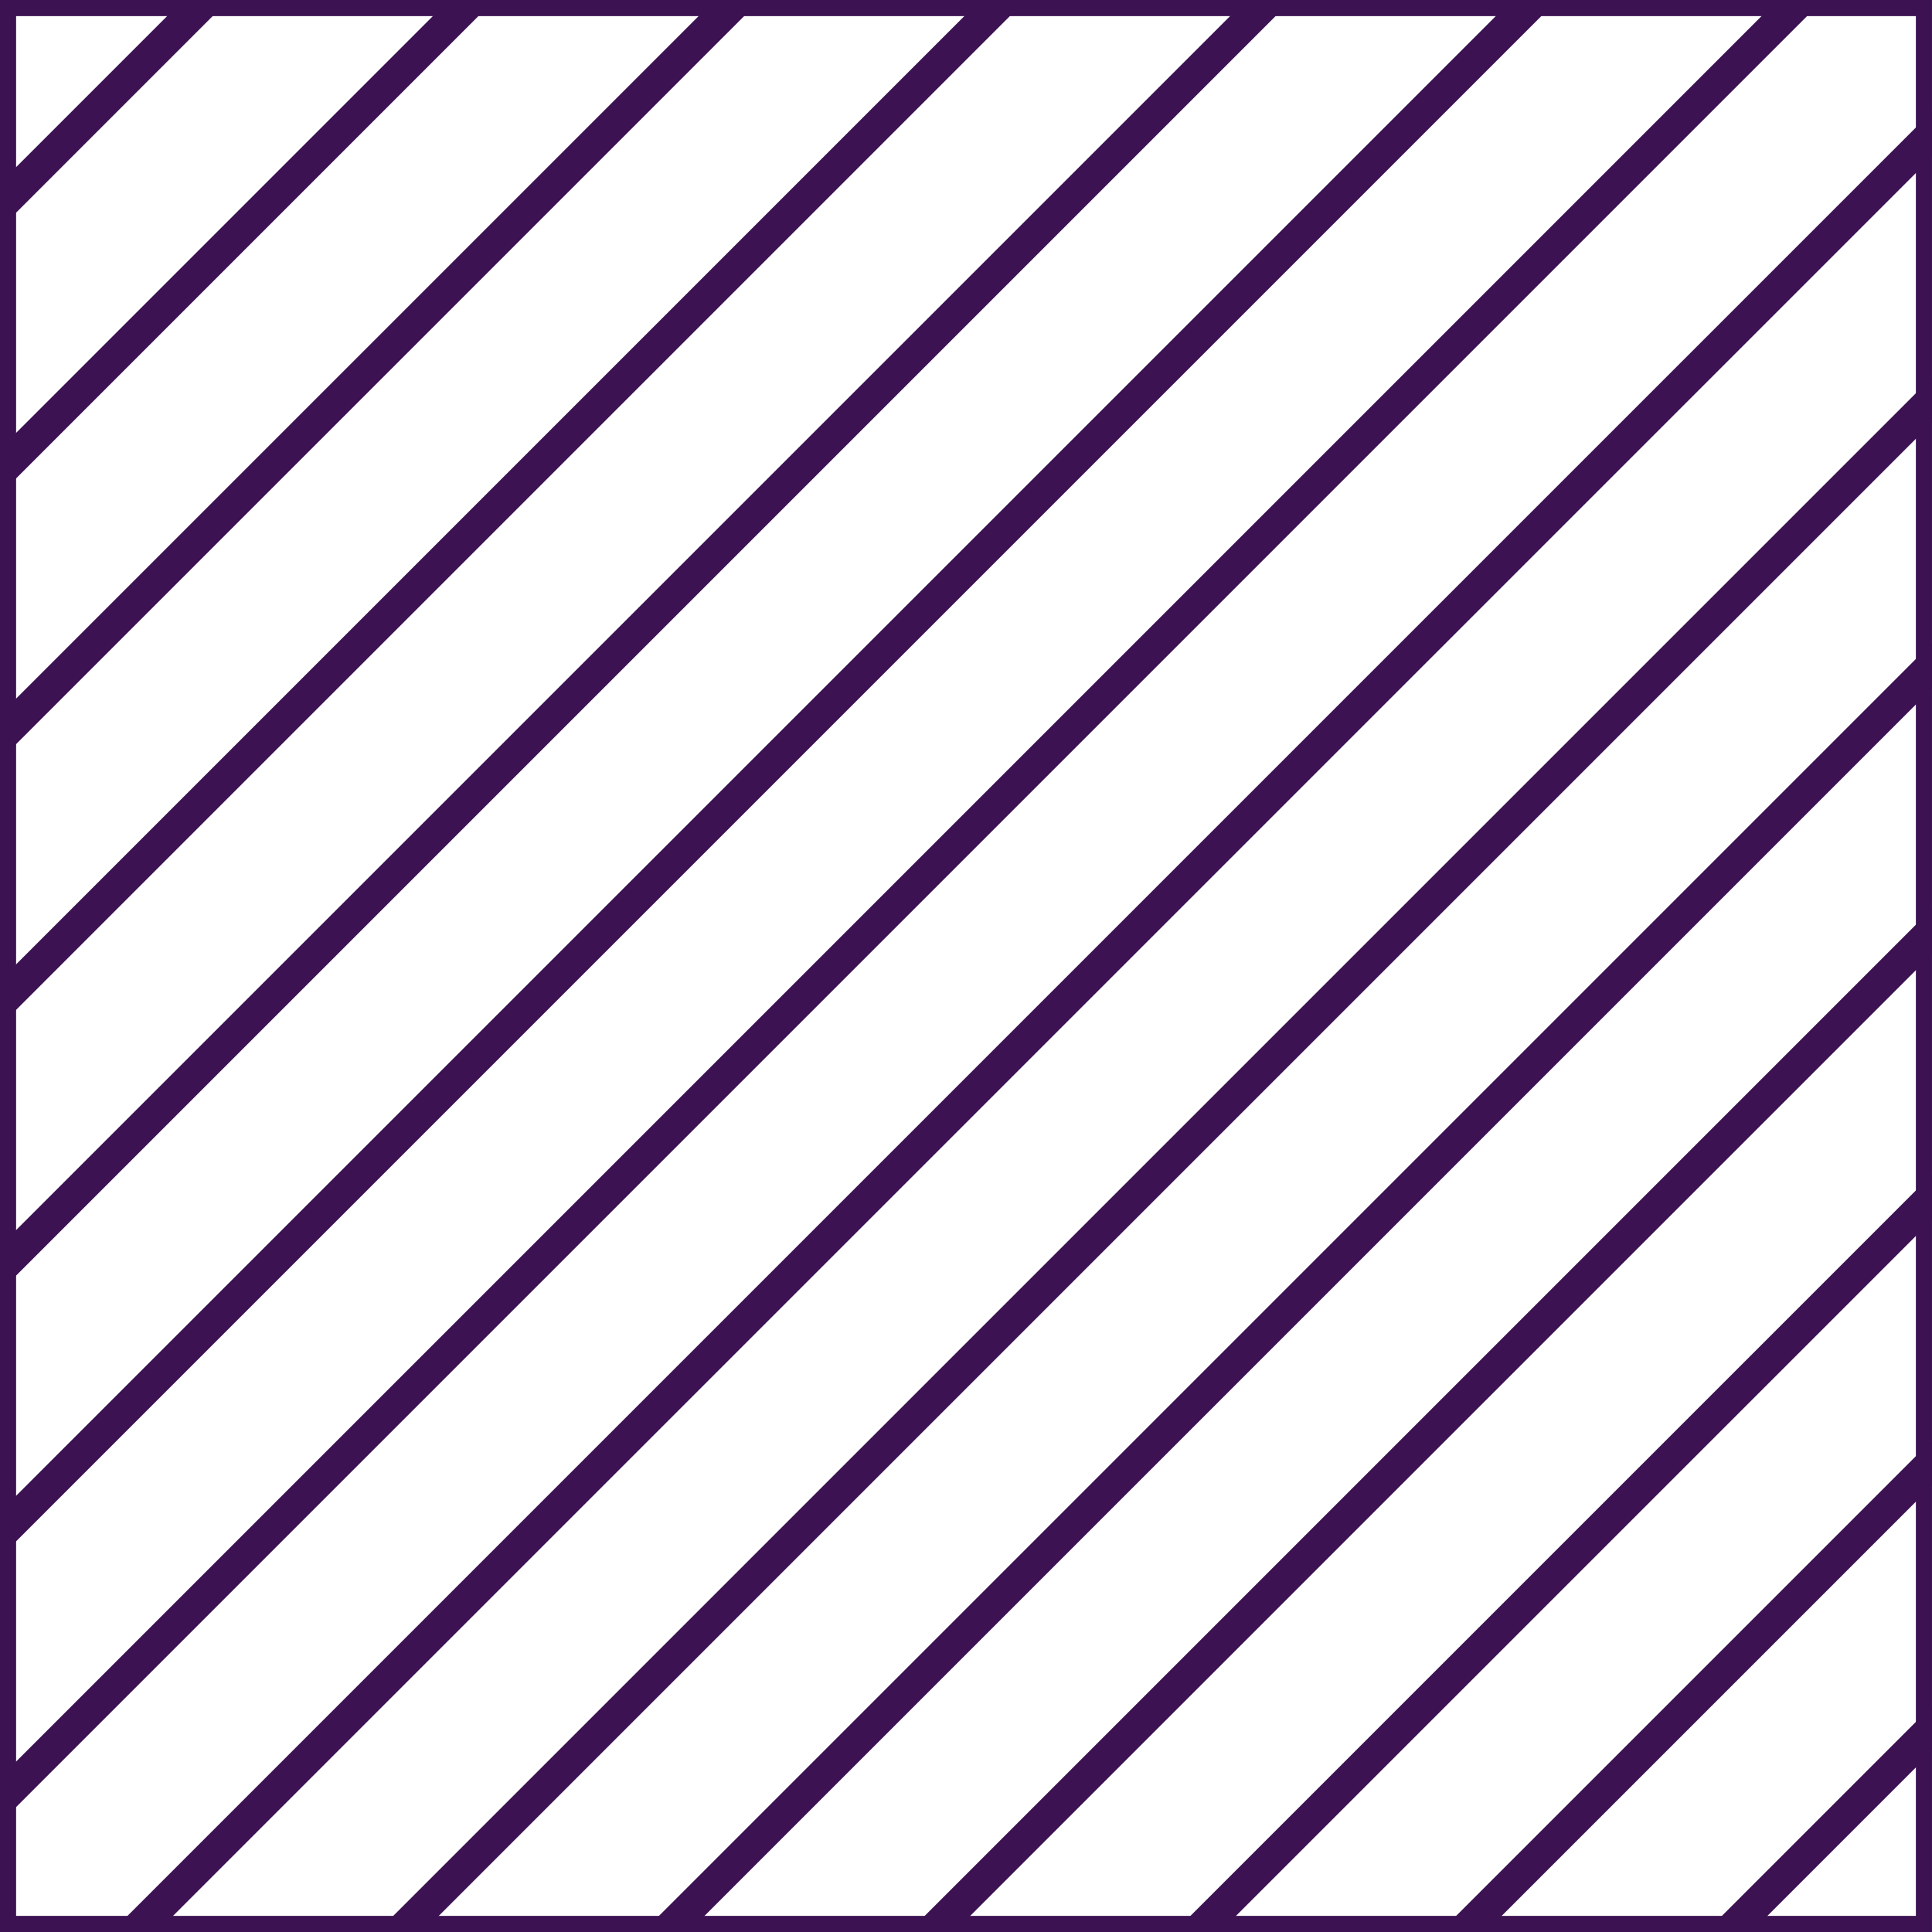
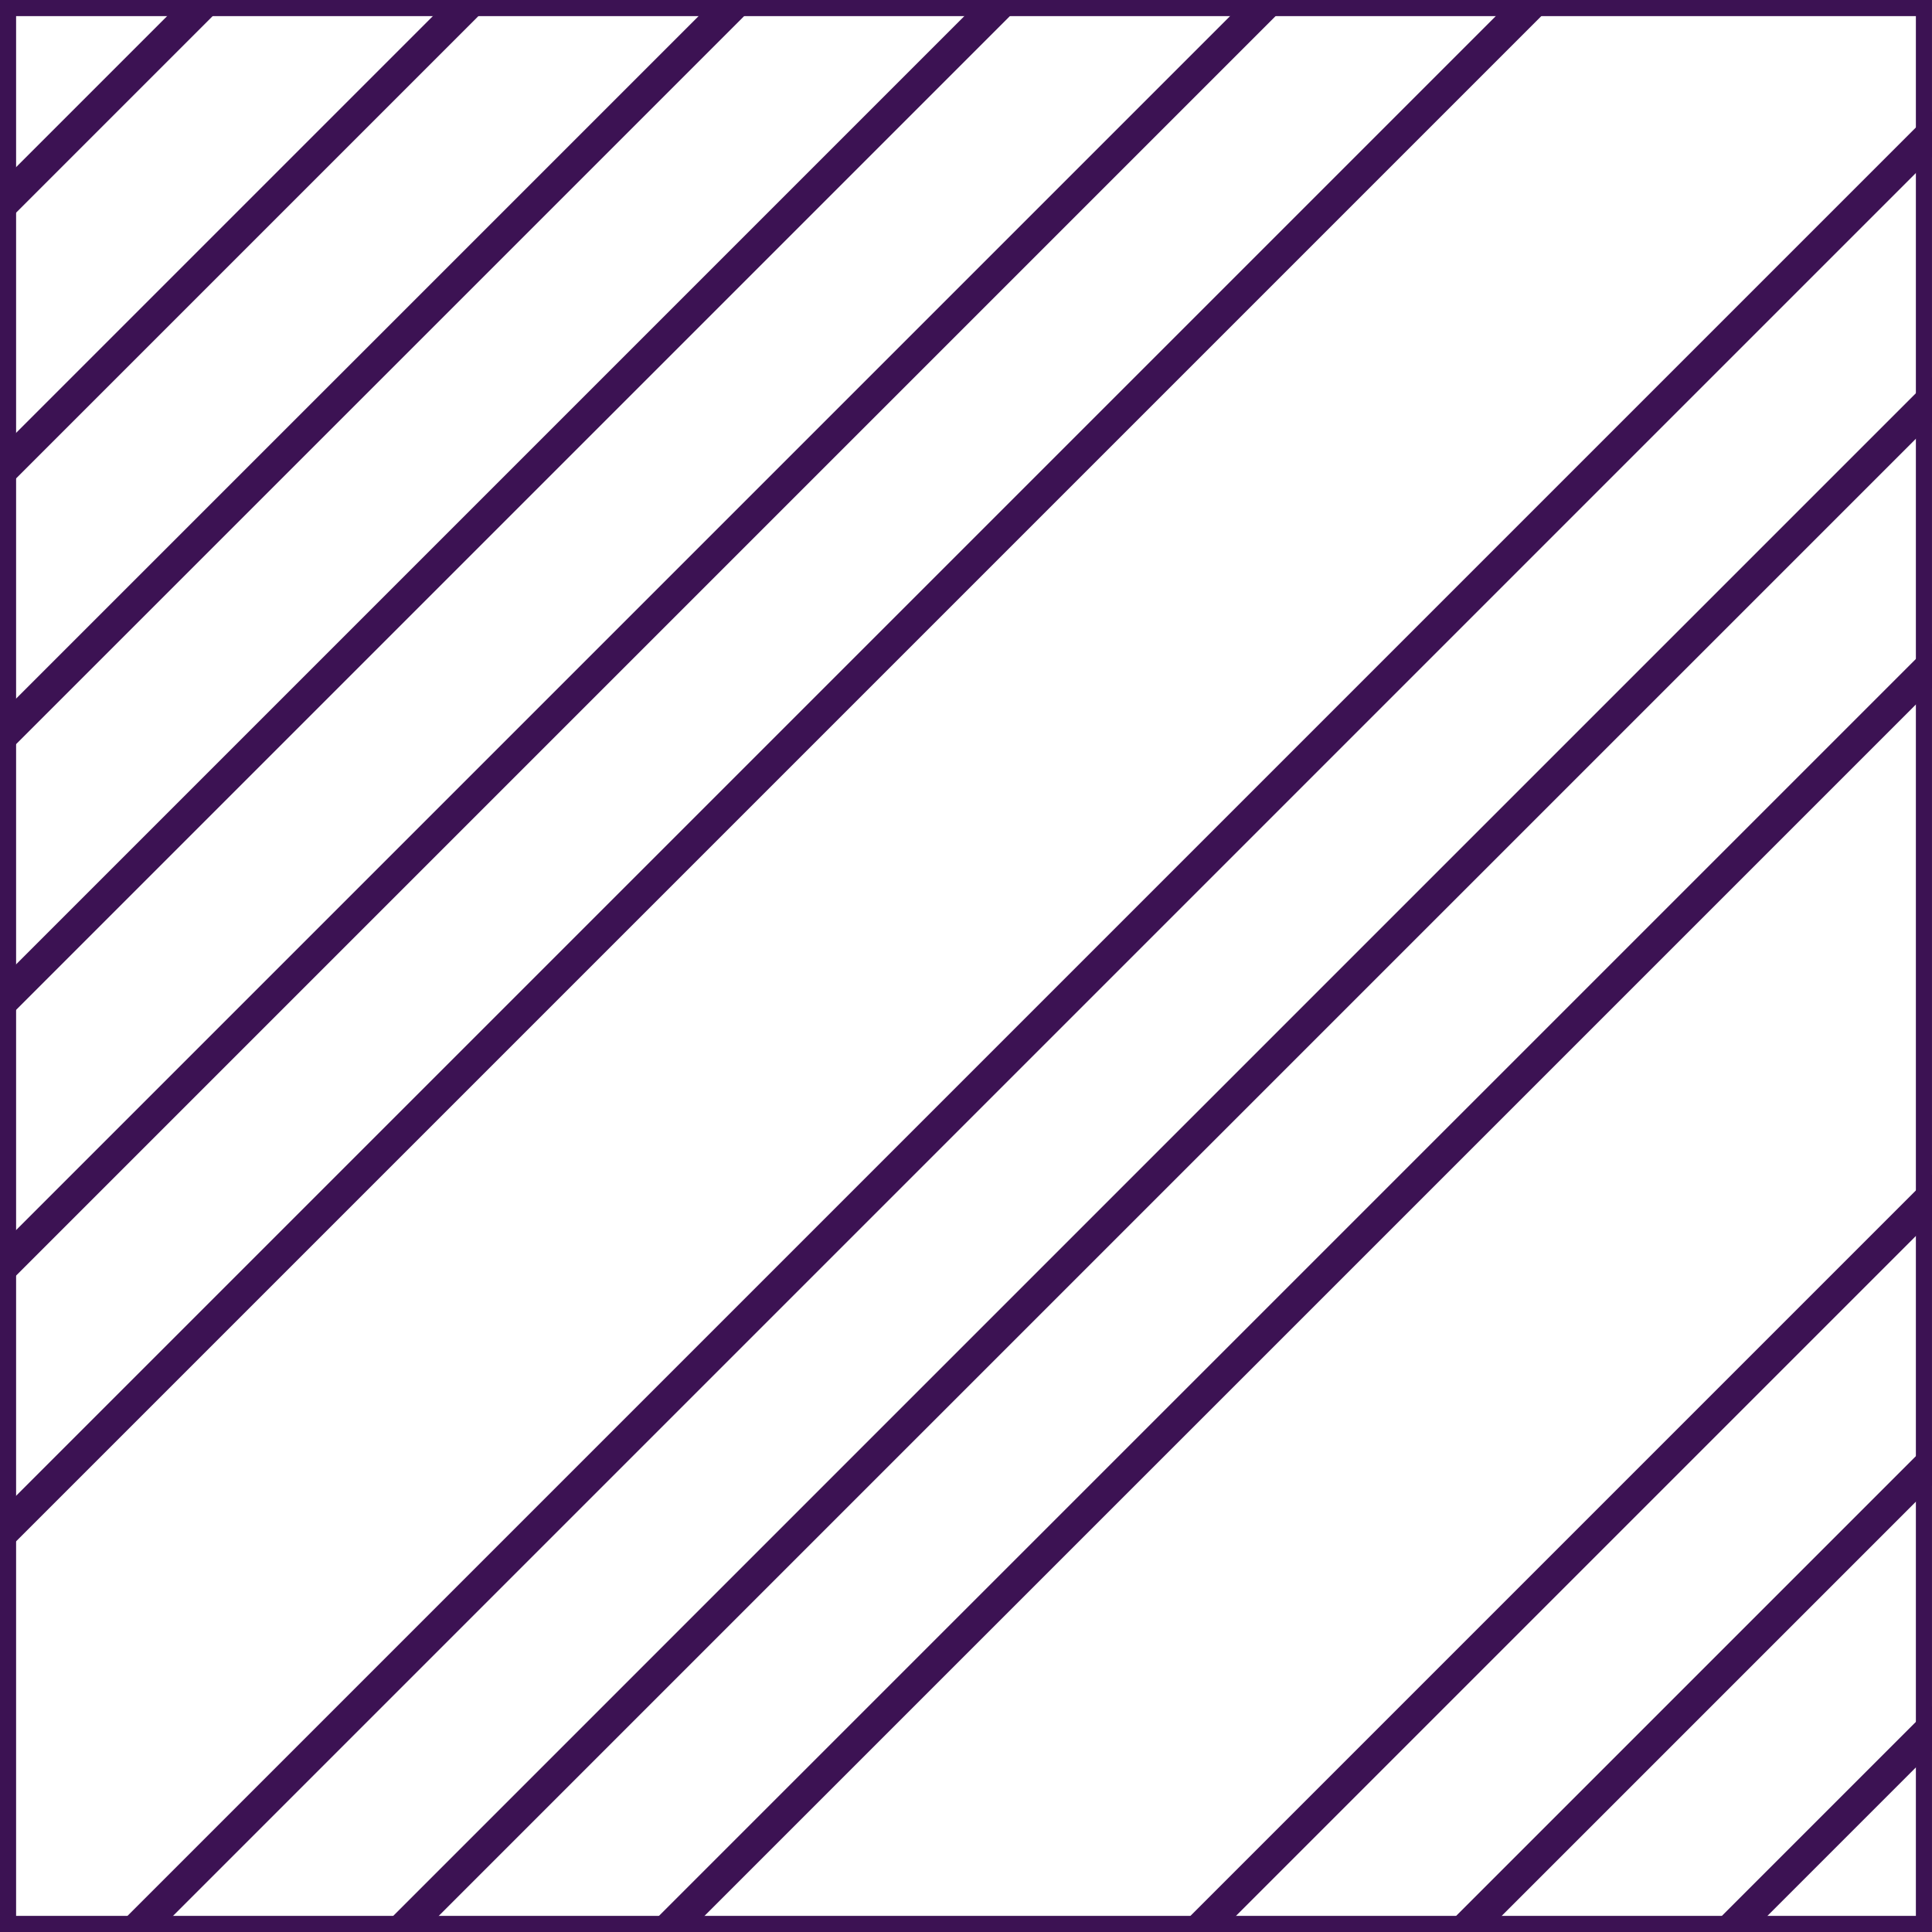
<svg xmlns="http://www.w3.org/2000/svg" width="120.001" height="120" viewBox="0 0 120.001 120">
  <defs>
    <clipPath id="clip-path">
      <rect id="Rettangolo_137" data-name="Rettangolo 137" width="120.001" height="120" transform="translate(57.947 57.855)" fill="none" />
    </clipPath>
  </defs>
  <g id="Raggruppa_247" data-name="Raggruppa 247" transform="translate(-698 -1041)">
    <g id="Raggruppa_106" data-name="Raggruppa 106" transform="translate(640.053 983.145)">
      <g id="Raggruppa_105" data-name="Raggruppa 105" clip-path="url(#clip-path)">
        <line id="Linea_39" data-name="Linea 39" x1="125.834" y2="125.834" transform="translate(1.382 1.382)" fill="none" stroke="#3c1253" stroke-miterlimit="10" stroke-width="2" />
        <line id="Linea_40" data-name="Linea 40" x1="125.834" y2="125.834" transform="translate(9.634 9.635)" fill="none" stroke="#3c1253" stroke-miterlimit="10" stroke-width="2" />
        <line id="Linea_41" data-name="Linea 41" x1="125.834" y2="125.834" transform="translate(17.887 17.887)" fill="none" stroke="#3c1253" stroke-miterlimit="10" stroke-width="2" />
        <line id="Linea_42" data-name="Linea 42" x1="125.834" y2="125.834" transform="translate(26.14 26.14)" fill="none" stroke="#3c1253" stroke-miterlimit="10" stroke-width="2" />
        <line id="Linea_43" data-name="Linea 43" x1="125.834" y2="125.834" transform="translate(34.392 34.393)" fill="none" stroke="#3c1253" stroke-miterlimit="10" stroke-width="2" />
        <line id="Linea_44" data-name="Linea 44" x1="125.834" y2="125.834" transform="translate(42.645 42.645)" fill="none" stroke="#3c1253" stroke-miterlimit="10" stroke-width="2" />
-         <line id="Linea_45" data-name="Linea 45" x1="125.834" y2="125.834" transform="translate(50.898 50.898)" fill="none" stroke="#3c1253" stroke-miterlimit="10" stroke-width="2" />
        <line id="Linea_46" data-name="Linea 46" x1="125.834" y2="125.834" transform="translate(59.15 59.15)" fill="none" stroke="#3c1253" stroke-miterlimit="10" stroke-width="2" />
        <line id="Linea_47" data-name="Linea 47" x1="125.834" y2="125.834" transform="translate(67.403 67.403)" fill="none" stroke="#3c1253" stroke-miterlimit="10" stroke-width="2" />
        <line id="Linea_48" data-name="Linea 48" x1="125.834" y2="125.834" transform="translate(75.656 75.656)" fill="none" stroke="#3c1253" stroke-miterlimit="10" stroke-width="2" />
-         <line id="Linea_49" data-name="Linea 49" x1="125.834" y2="125.834" transform="translate(83.908 83.908)" fill="none" stroke="#3c1253" stroke-miterlimit="10" stroke-width="2" />
        <line id="Linea_50" data-name="Linea 50" x1="125.834" y2="125.834" transform="translate(92.161 92.161)" fill="none" stroke="#3c1253" stroke-miterlimit="10" stroke-width="2" />
        <line id="Linea_51" data-name="Linea 51" x1="125.834" y2="125.834" transform="translate(100.413 100.414)" fill="none" stroke="#3c1253" stroke-miterlimit="10" stroke-width="2" />
        <line id="Linea_52" data-name="Linea 52" x1="125.834" y2="125.834" transform="translate(108.666 108.666)" fill="none" stroke="#3c1253" stroke-miterlimit="10" stroke-width="2" />
      </g>
    </g>
    <g id="Rettangolo_109" data-name="Rettangolo 109" transform="translate(698 1041)" fill="none" stroke="#3c1253" stroke-width="1">
      <rect width="120" height="120" stroke="none" />
      <rect x="0.5" y="0.5" width="119" height="119" fill="none" />
    </g>
  </g>
</svg>